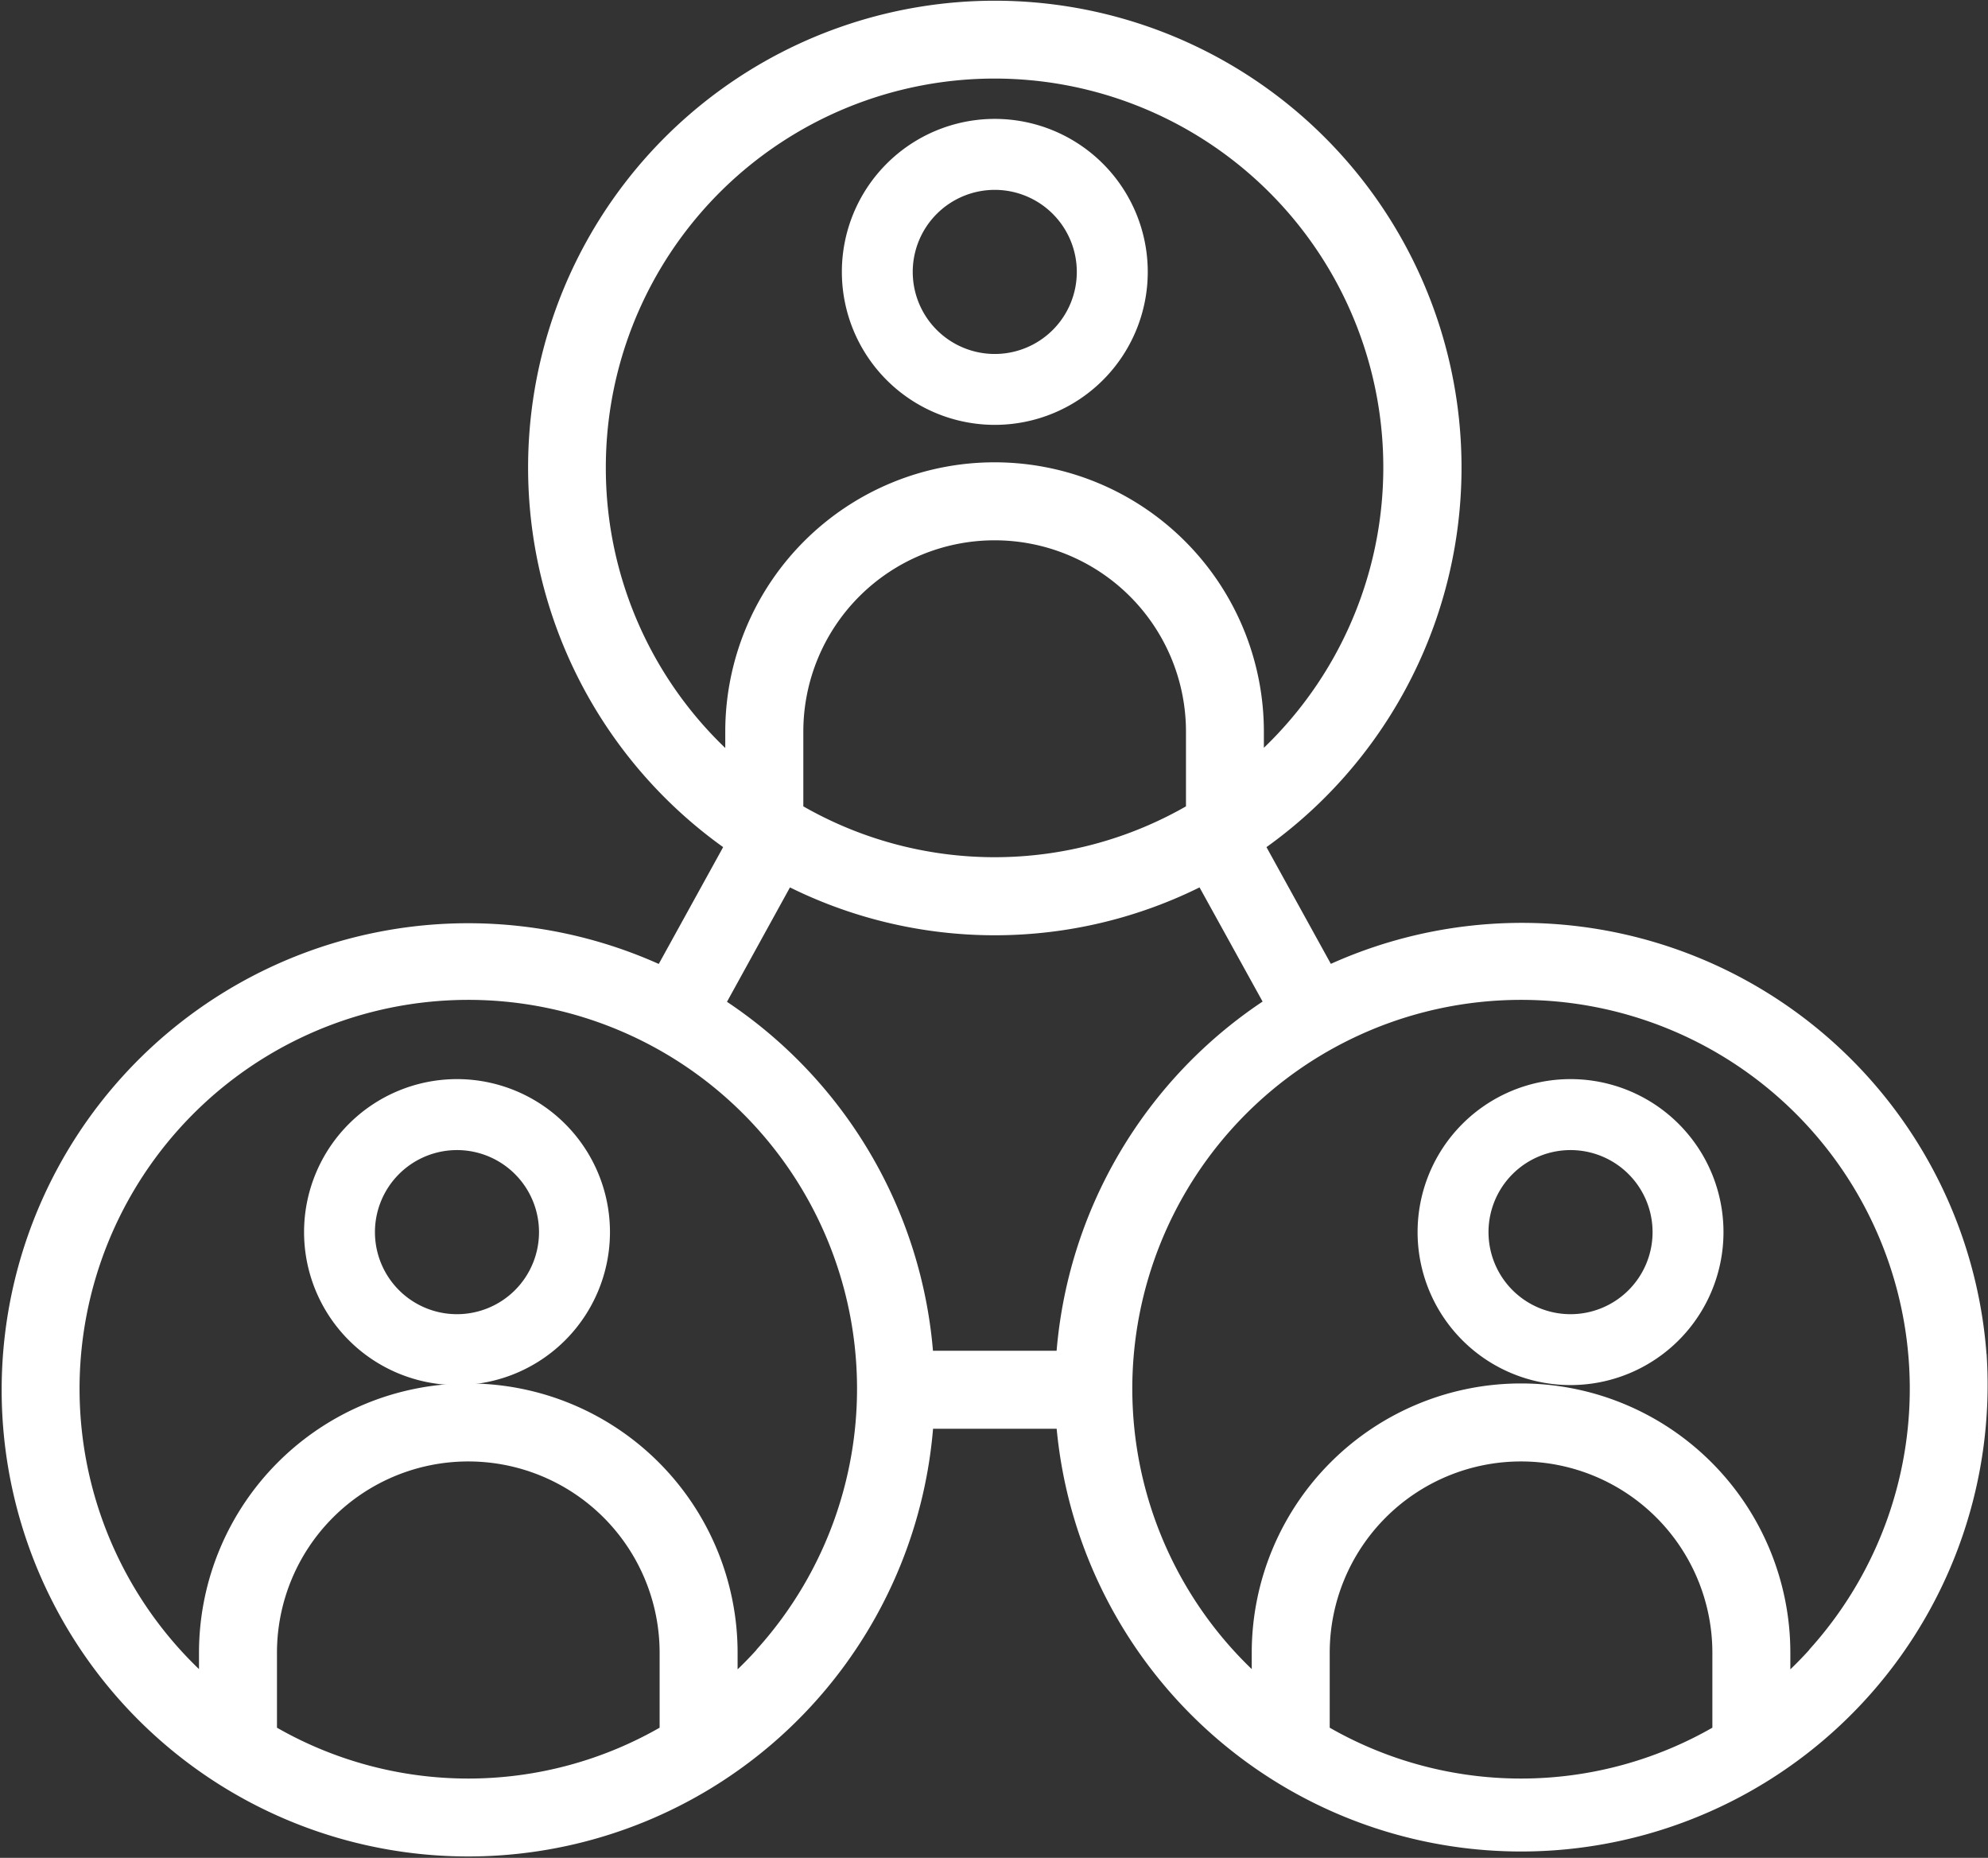
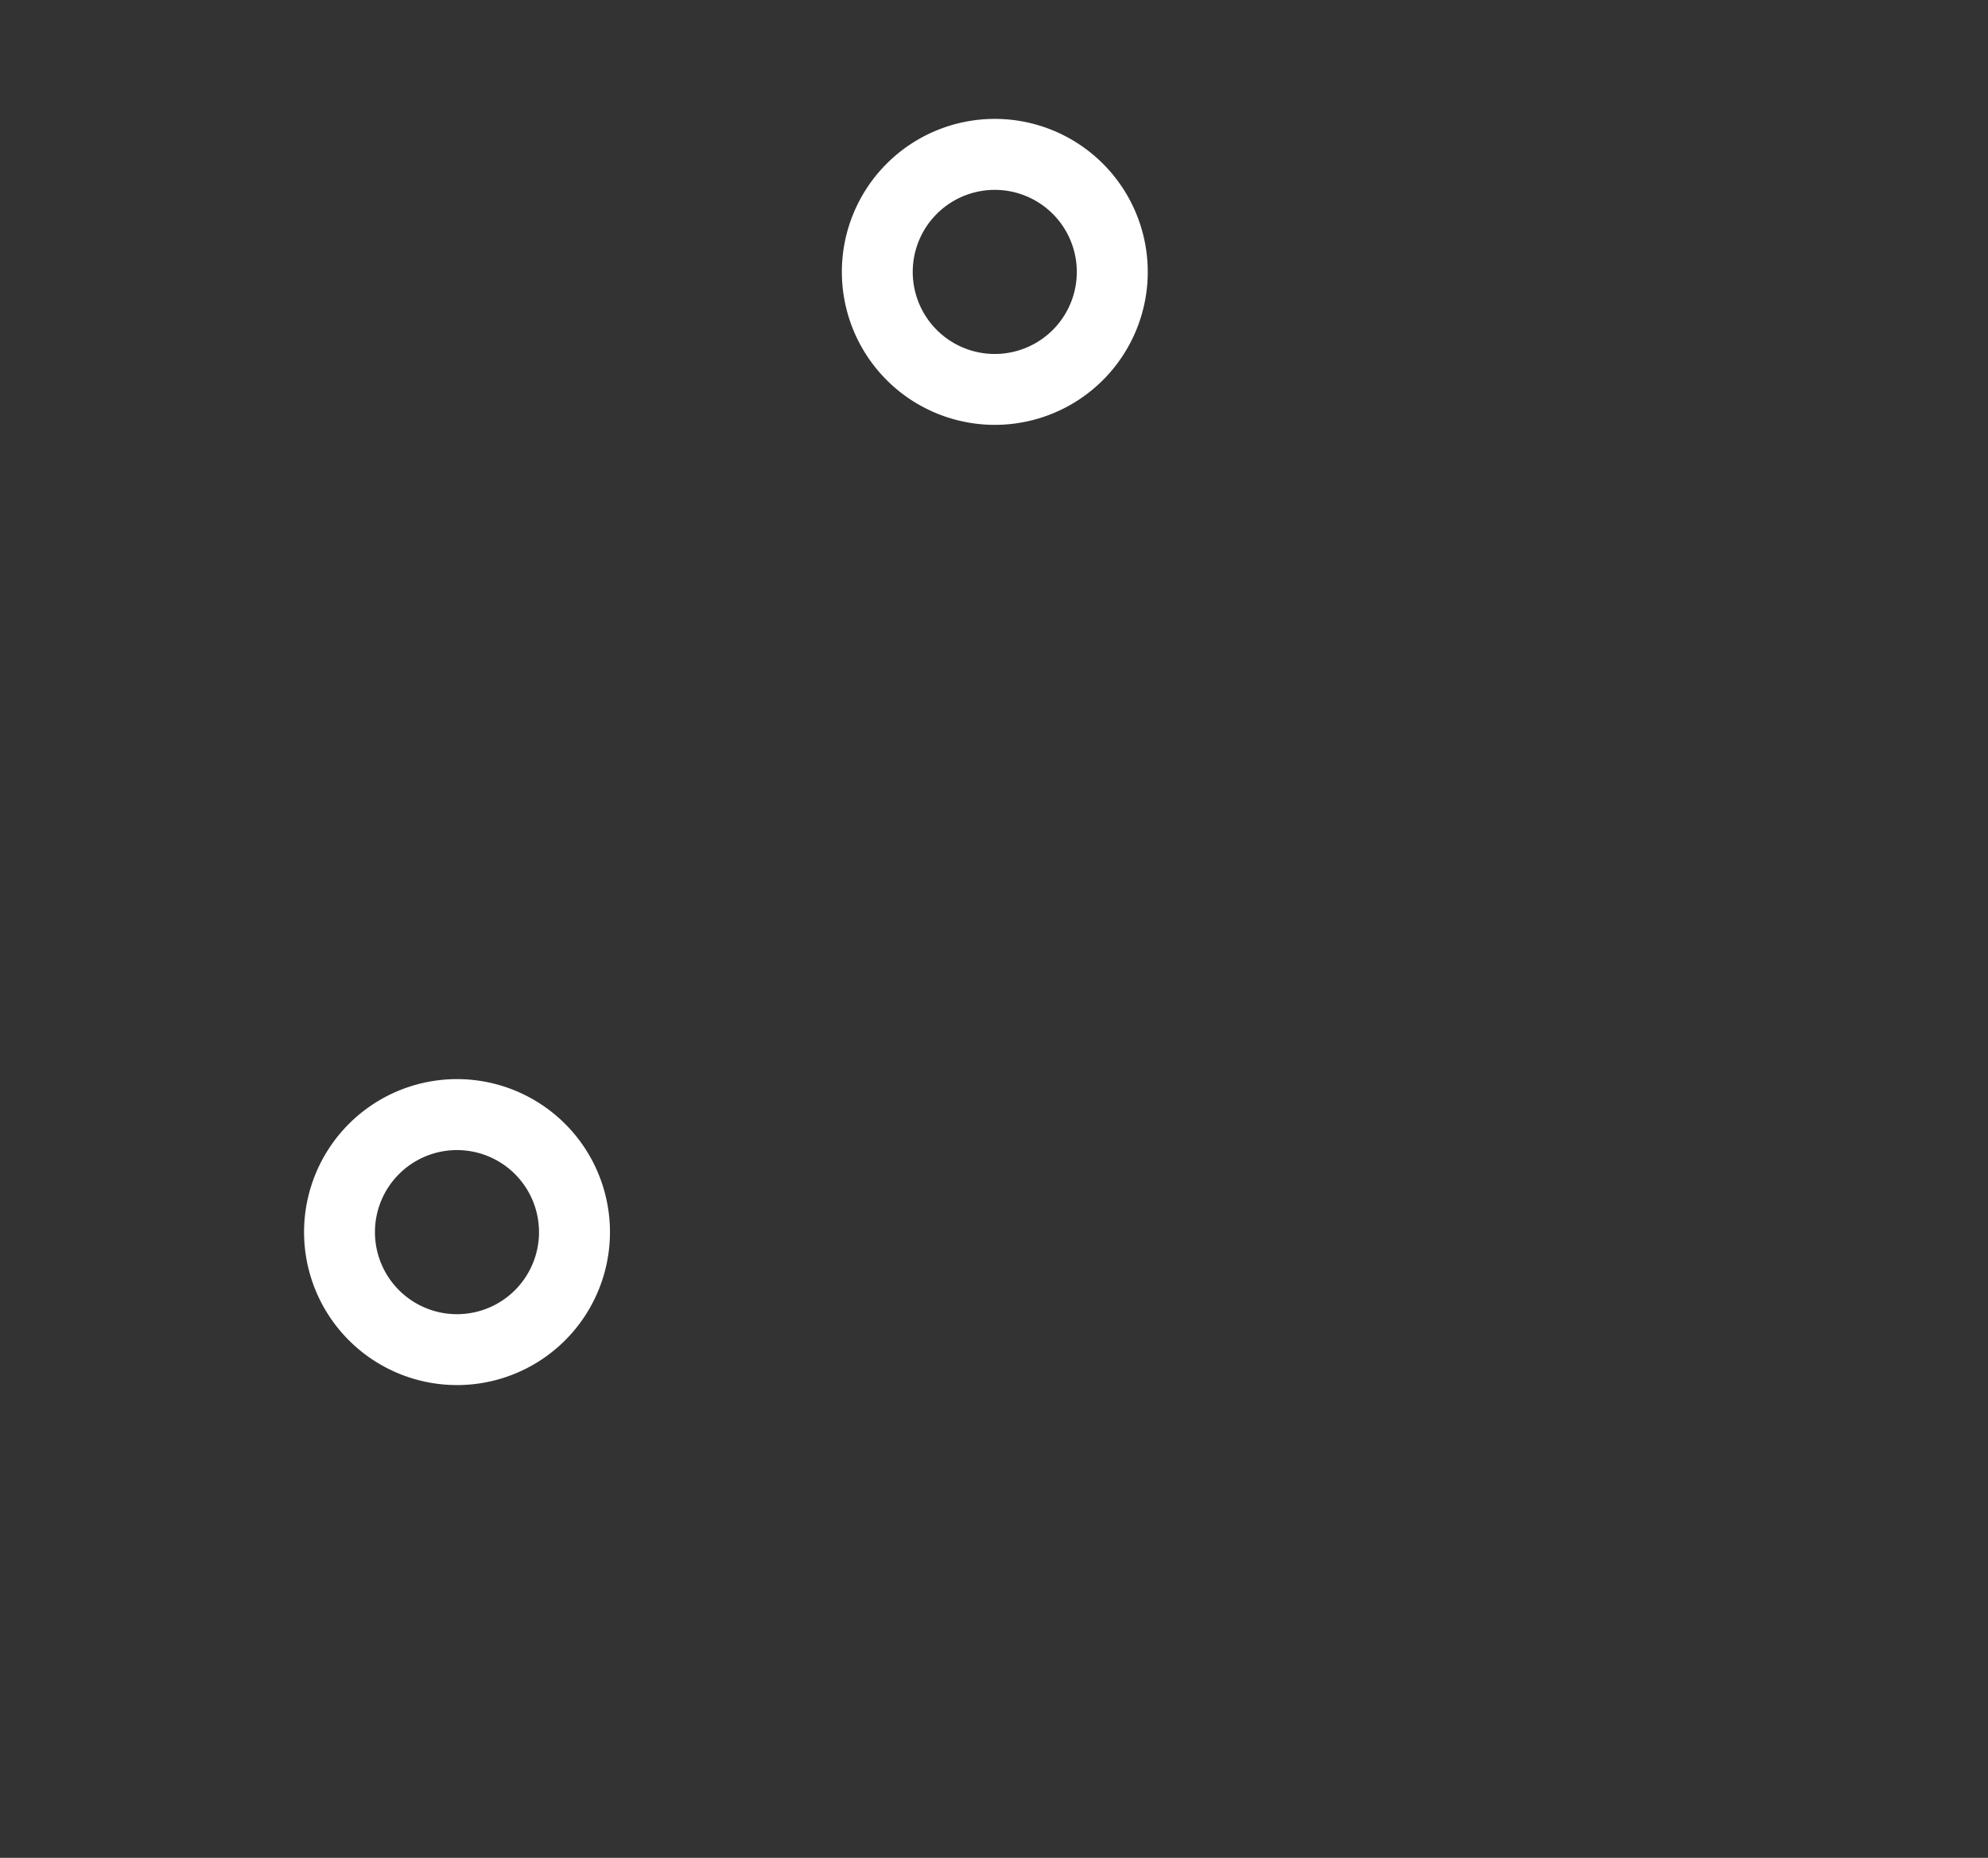
<svg xmlns="http://www.w3.org/2000/svg" width="49.002" height="45.784" viewBox="0 0 49.002 45.784">
  <rect x="0" y="0" width="49.002" height="45.784" fill="#333333" stroke="none" />
  <g id="session" transform="translate(0.183 0.167)">
    <g id="networking" transform="translate(0 0)">
      <g id="Group_130" data-name="Group 130">
        <g id="Group_129" data-name="Group 129">
-           <path id="Path_346" data-name="Path 346" d="M48.636,49.194a11.334,11.334,0,0,0-16.079-9.478L30.838,36.6a11.354,11.354,0,1,0-13,0l-1.719,3.118a11.349,11.349,0,1,0,6.558,11.111H26a11.349,11.349,0,0,0,22.638-1.633ZM14.6,27.308a9.732,9.732,0,1,1,16.22,7.233V33.8a6.488,6.488,0,1,0-12.976,0v.745A9.7,9.7,0,0,1,14.6,27.308ZM29.2,33.8v1.927a9.651,9.651,0,0,1-9.732,0V33.8a4.866,4.866,0,0,1,9.732,0ZM16.226,58.432a9.651,9.651,0,0,1-9.732,0V56.5a4.866,4.866,0,0,1,9.732,0Zm2.388-1.947a9.745,9.745,0,0,1-.766.766V56.5a6.488,6.488,0,0,0-12.976,0v.745a9.732,9.732,0,1,1,13.742-.766Zm4.061-7.279a11.348,11.348,0,0,0-5.137-8.7l1.689-3.067a11.242,11.242,0,0,0,10.219,0L31.137,40.5A11.348,11.348,0,0,0,26,49.206Zm19.5,9.226a9.651,9.651,0,0,1-9.732,0V56.5a4.866,4.866,0,0,1,9.732,0Zm2.388-1.947a9.744,9.744,0,0,1-.766.766V56.5a6.488,6.488,0,1,0-12.976,0v.745a9.732,9.732,0,1,1,13.742-.766Z" transform="translate(0 -15.936)" fill="#fff" stroke="#fff" stroke-width="0.3" />
-         </g>
+           </g>
      </g>
      <g id="Group_132" data-name="Group 132" transform="translate(20.716 2.913)">
        <g id="Group_131" data-name="Group 131" transform="translate(0 0)">
          <path id="Path_347" data-name="Path 347" d="M203.675,48.116a3.62,3.62,0,1,0,3.621,3.62A3.621,3.621,0,0,0,203.675,48.116Zm0,5.793a2.172,2.172,0,1,1,2.172-2.172A2.172,2.172,0,0,1,203.675,53.909Z" transform="translate(-200.054 -48.116)" fill="#fff" stroke="#fff" stroke-width="0.3" />
        </g>
      </g>
      <g id="Group_134" data-name="Group 134" transform="translate(7.461 26.576)">
        <g id="Group_133" data-name="Group 133" transform="translate(0 0)">
          <path id="Path_348" data-name="Path 348" d="M75.674,272.116a3.62,3.62,0,1,0,3.621,3.621A3.621,3.621,0,0,0,75.674,272.116Zm0,5.793a2.172,2.172,0,1,1,2.172-2.172A2.172,2.172,0,0,1,75.674,277.909Z" transform="translate(-72.054 -272.116)" fill="#fff" stroke="#fff" stroke-width="0.3" />
        </g>
      </g>
      <g id="Group_136" data-name="Group 136" transform="translate(34.909 26.576)">
        <g id="Group_135" data-name="Group 135" transform="translate(0 0)">
-           <path id="Path_349" data-name="Path 349" d="M331.674,272.116a3.62,3.62,0,1,0,3.62,3.621A3.62,3.62,0,0,0,331.674,272.116Zm0,5.793a2.172,2.172,0,1,1,2.172-2.172A2.172,2.172,0,0,1,331.674,277.909Z" transform="translate(-328.054 -272.116)" fill="#fff" stroke="#fff" stroke-width="0.3" />
-         </g>
+           </g>
      </g>
    </g>
  </g>
</svg>